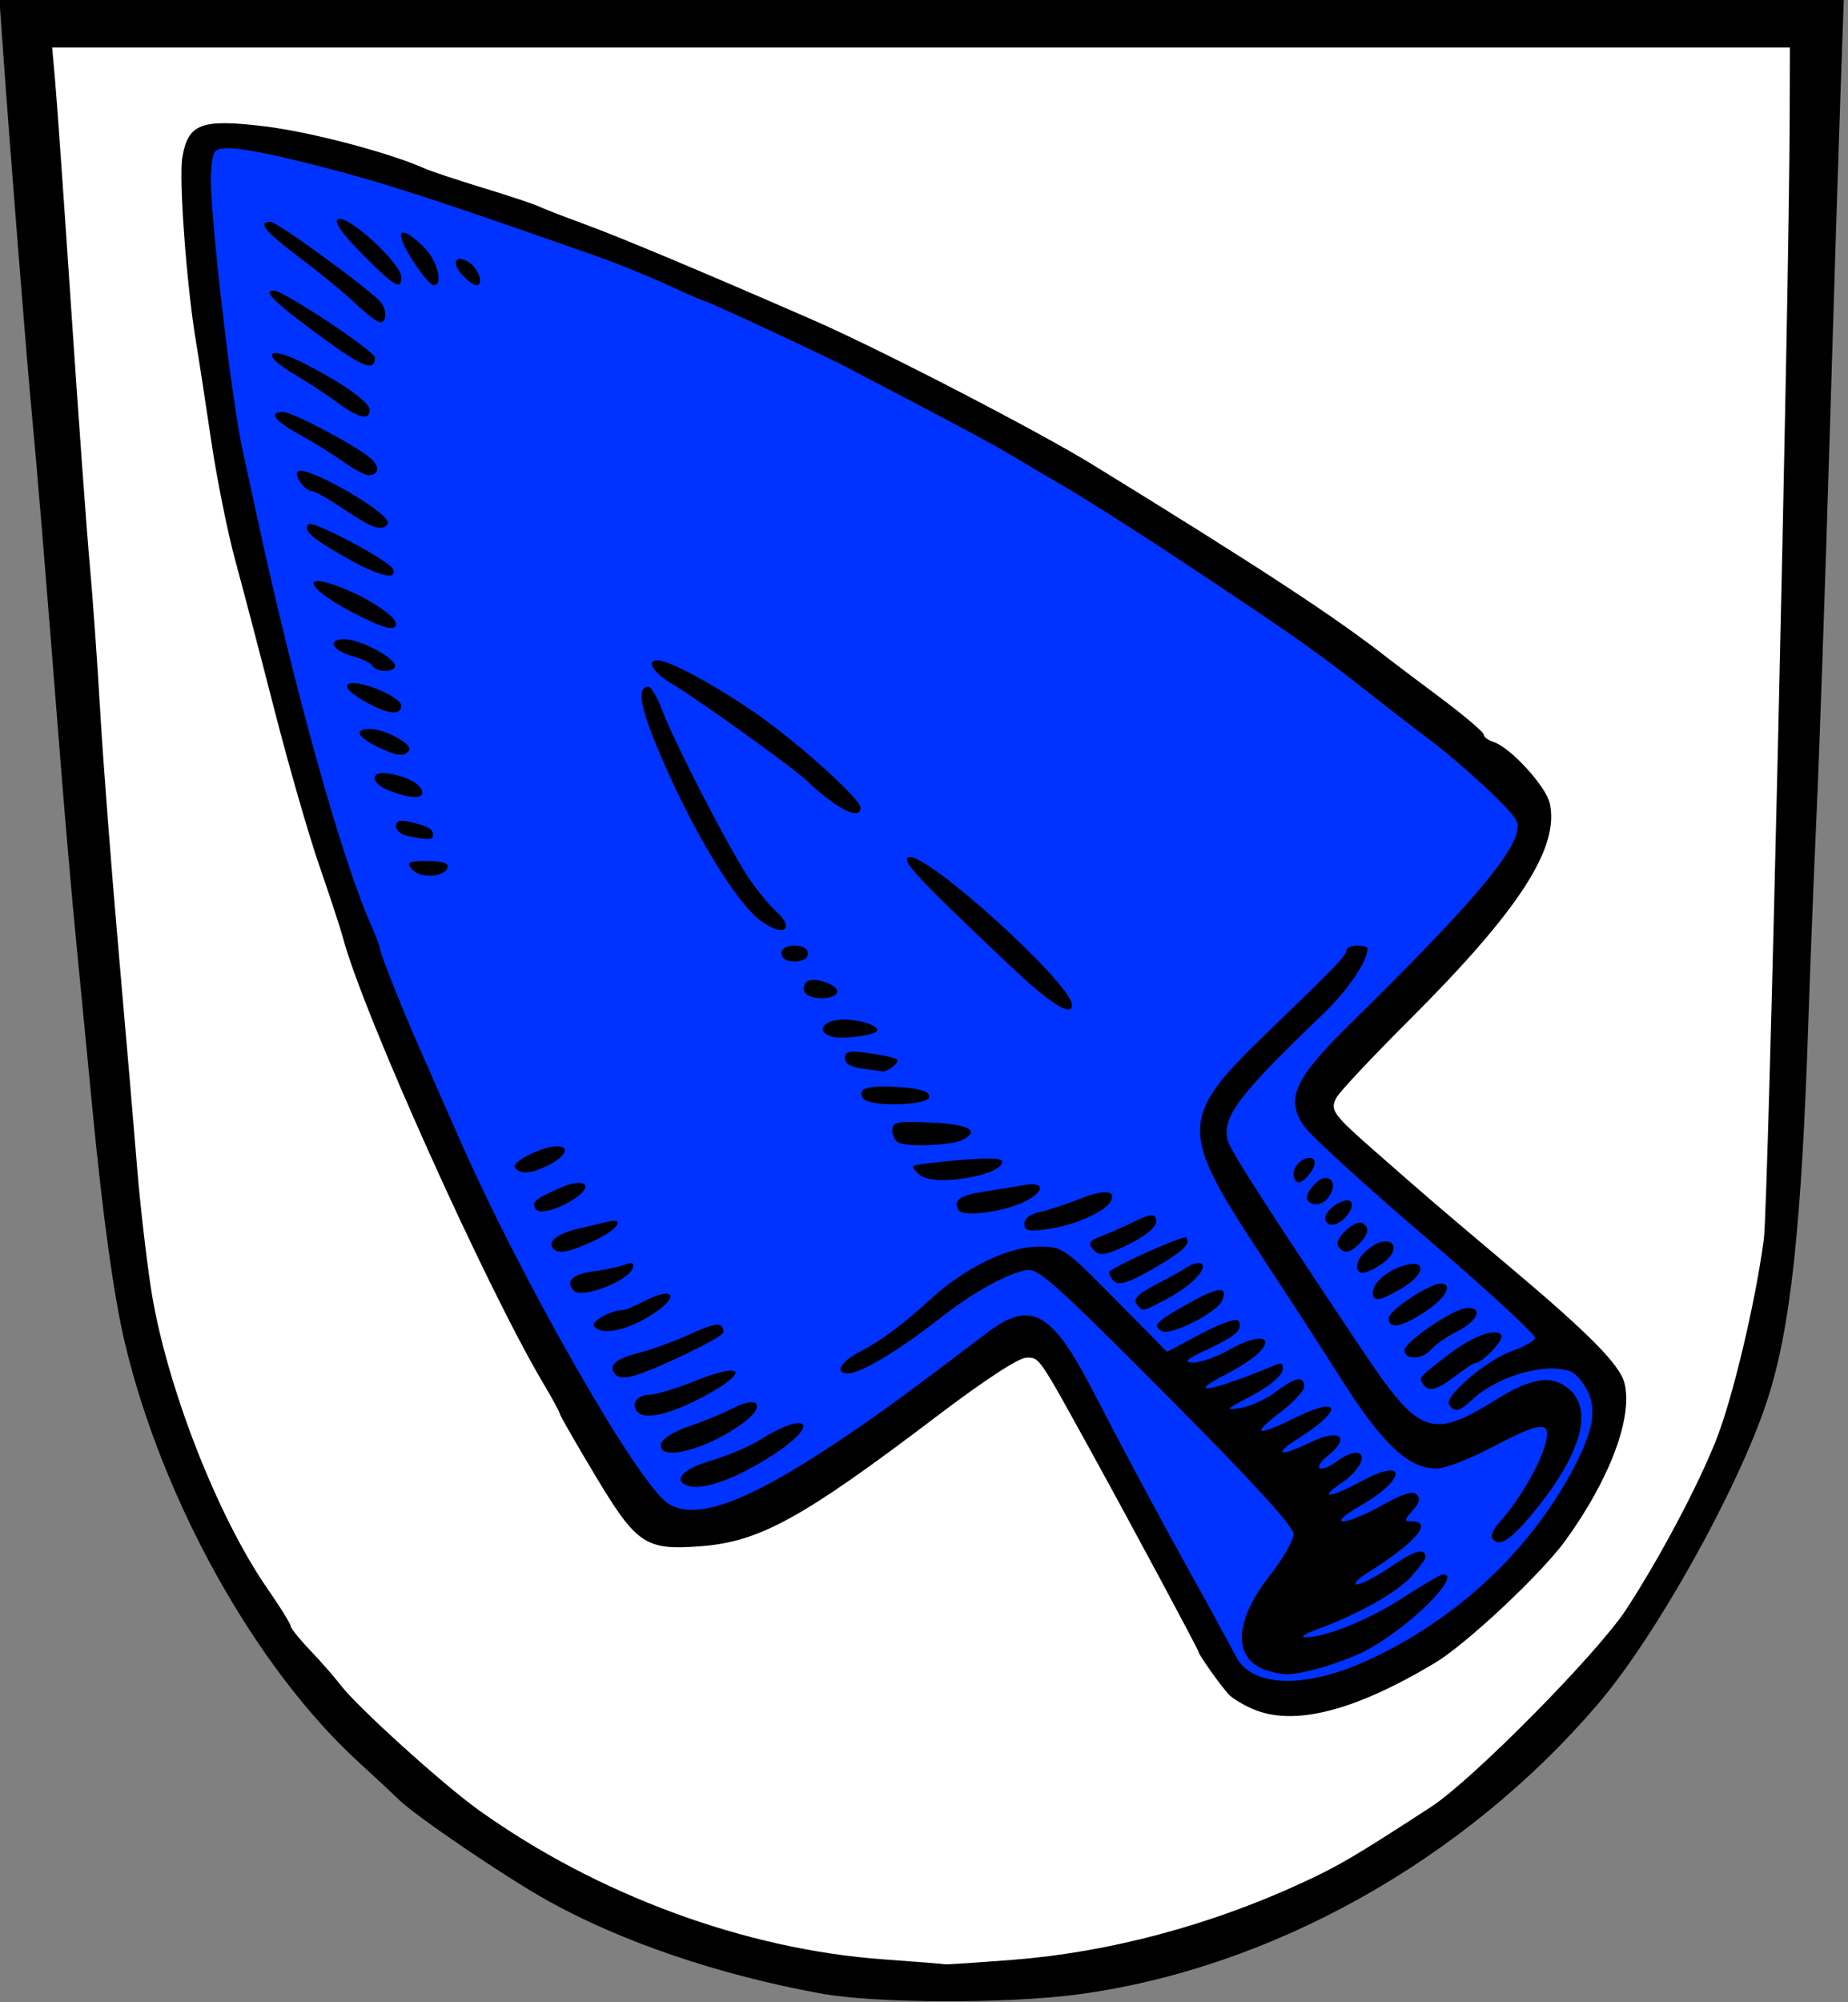
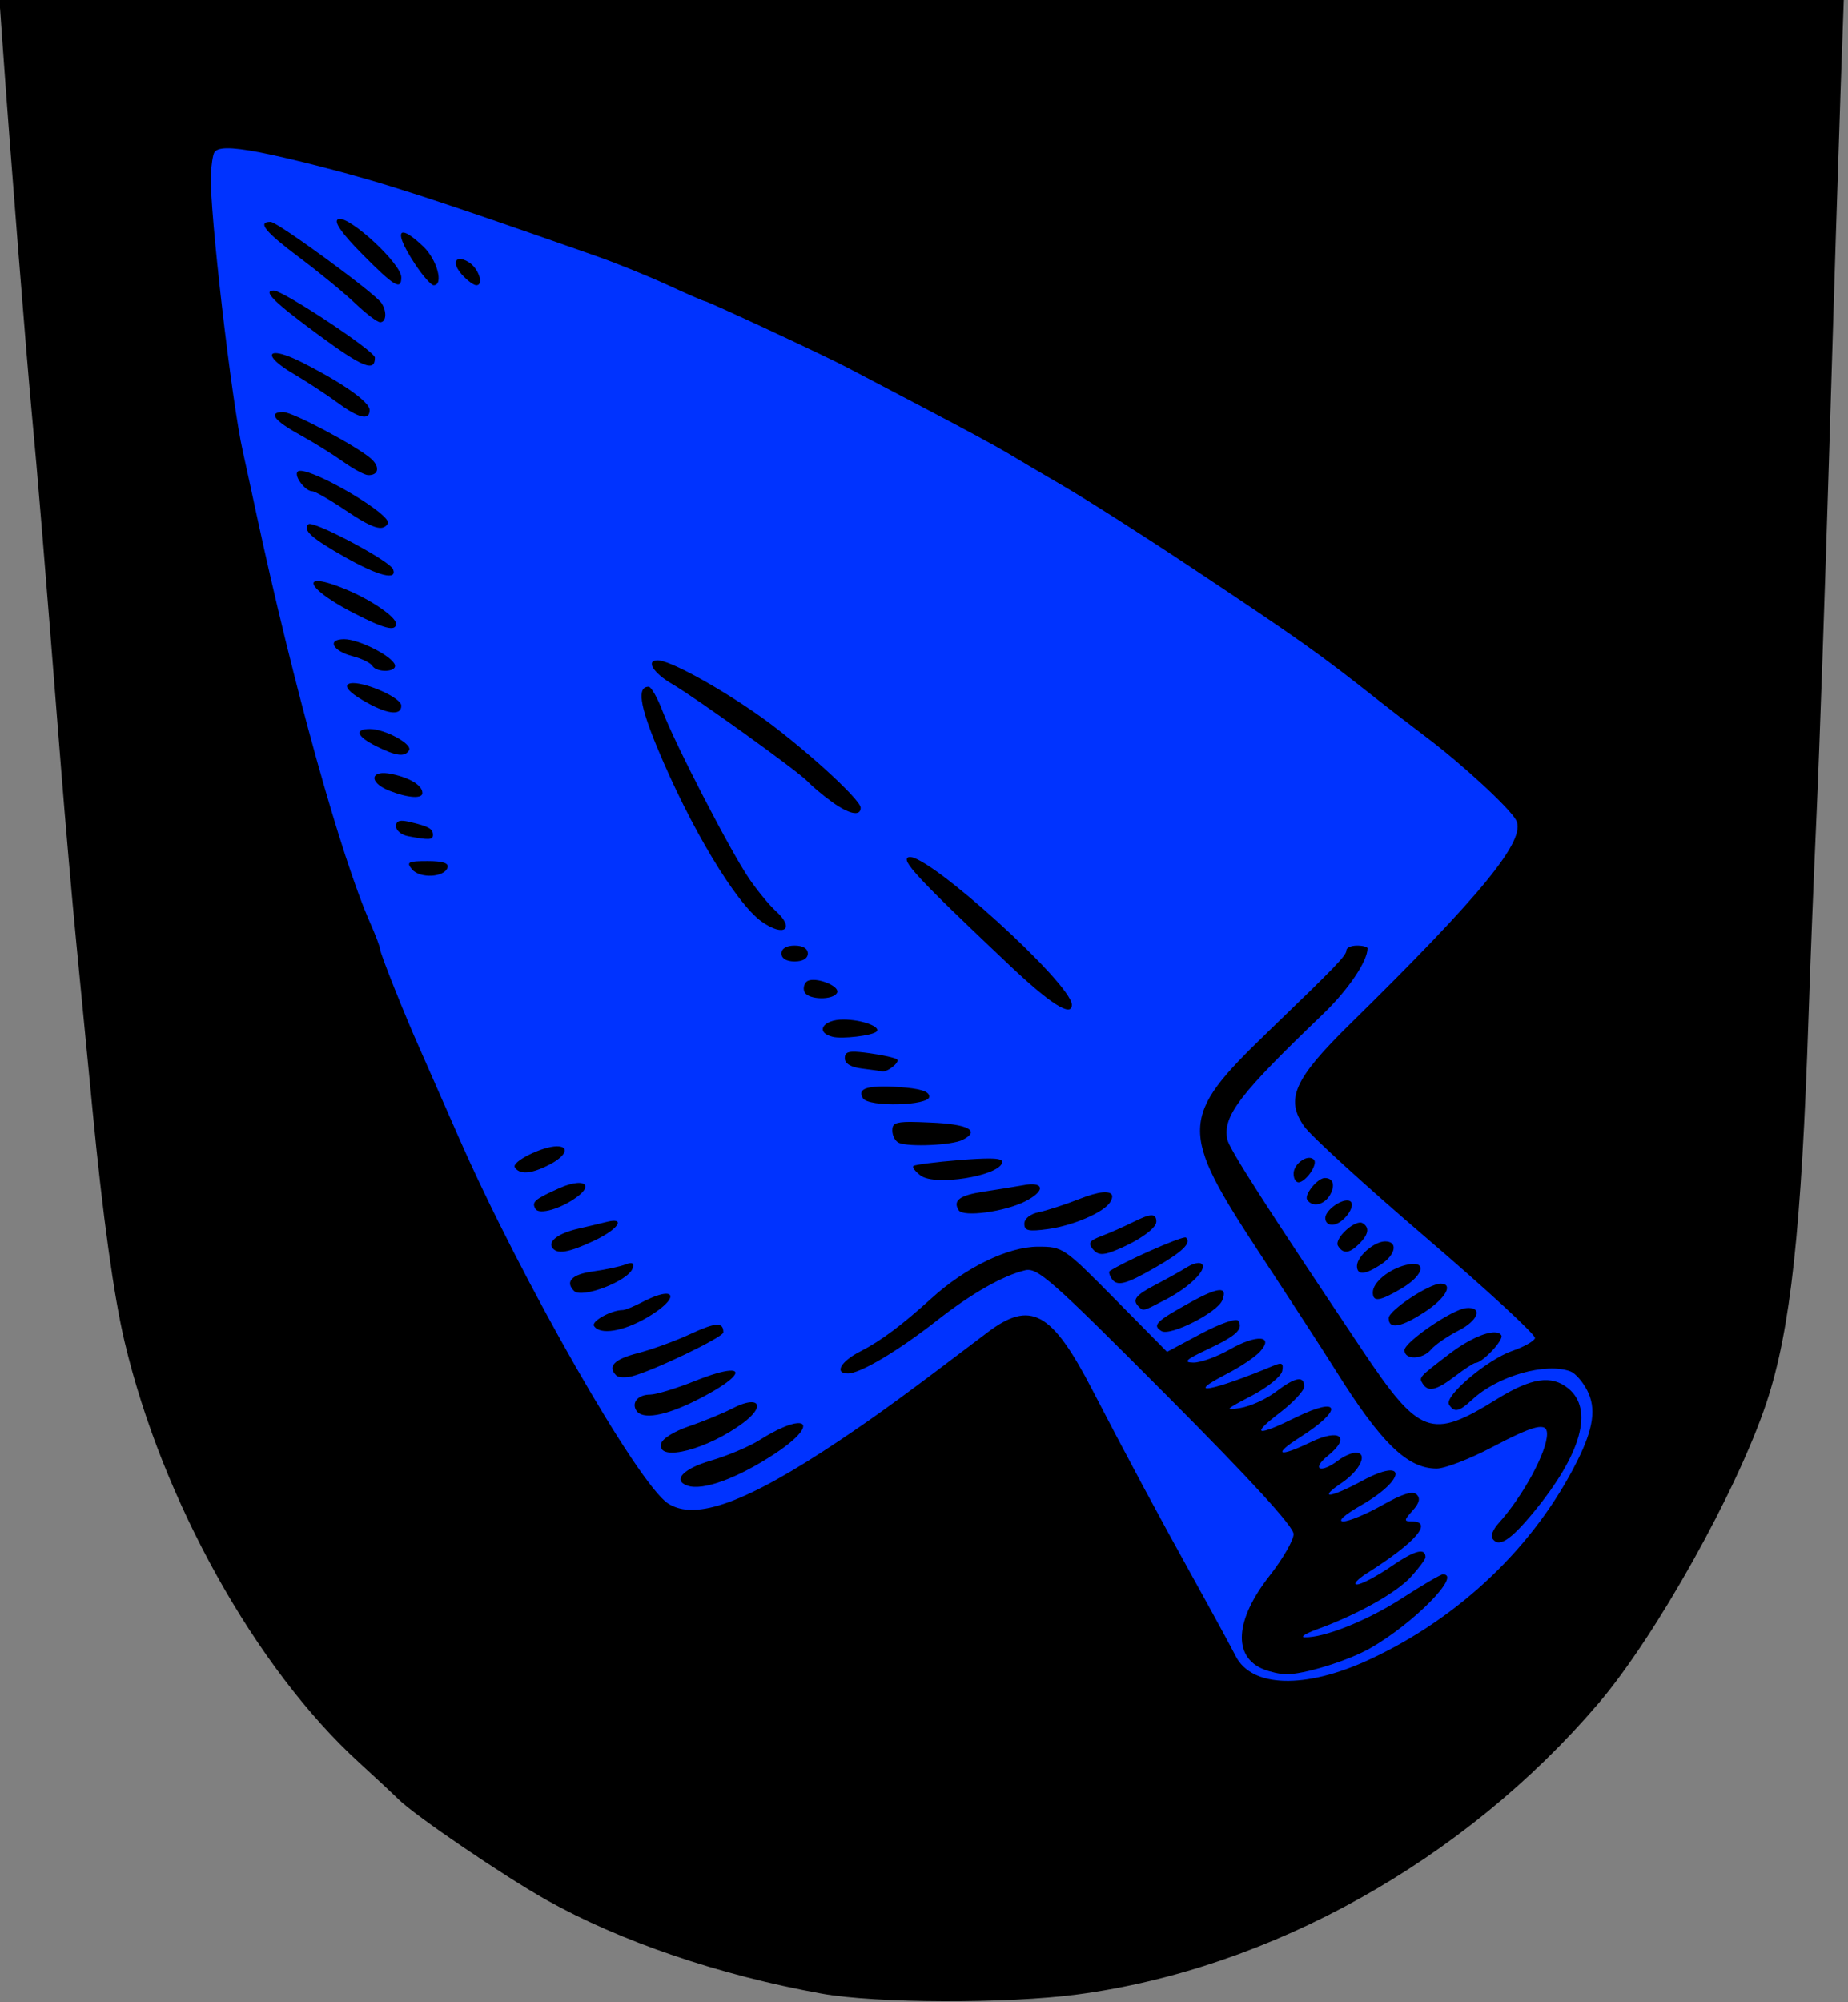
<svg xmlns="http://www.w3.org/2000/svg" xmlns:ns1="http://sodipodi.sourceforge.net/DTD/sodipodi-0.dtd" xmlns:ns2="http://www.inkscape.org/namespaces/inkscape" id="svg2" ns1:version="0.32" ns2:version="0.45.1" width="350" height="379" version="1.0" ns1:docbase="/home/liftarn/Bilder" ns1:docname="Coa_de-by-erding.svg" ns2:output_extension="org.inkscape.output.svg.inkscape">
  <rect width="100%" height="100%" fill="#808080" stroke="none" />
  <defs id="defs5" />
  <ns1:namedview ns2:window-height="693" ns2:window-width="1024" ns2:pageshadow="2" ns2:pageopacity="0.0" guidetolerance="10.0" gridtolerance="10.0" objecttolerance="10.0" borderopacity="1.0" bordercolor="#666666" pagecolor="#ffffff" id="base" ns2:zoom="1.0738786" ns2:cx="186.09555" ns2:cy="189.5" ns2:window-x="0" ns2:window-y="25" ns2:current-layer="svg2" />
  <g id="g2275">
    <path id="path2273" d="M 155.607,377.395 C 136.198,373.89 117.526,367.538 103.5,359.669 C 95.4,355.125 78.715,343.785 75.51,340.647 C 74.305,339.466 70.924,336.315 67.998,333.645 C 48.42,315.778 30.692,283.979 23.598,254 C 21.559,245.384 19.456,230.18 17.512,210 C 16.638,200.925 15.262,186.75 14.455,178.5 C 13.647,170.25 12.33,155.175 11.527,145 C 8.45,106.004 7.058,89.121 6.044,78.5 C 5.06,68.192 1.901,28.342 0.515,8.75 L -0.104,-3.3723024e-14 L 174.548,-2.3328561e-14 L 349.201,-1.2934098e-14 L 348.573,17.75 C 348.228,27.512 347.287,57.325 346.484,84 C 345.68,110.675 344.585,142.175 344.051,154 C 343.517,165.825 342.829,183.15 342.522,192.5 C 341.205,232.625 339.112,251.826 334.564,265.5 C 329.027,282.146 313.609,309.728 302.702,322.5 C 277.344,352.192 240.634,372.686 204.09,377.551 C 190.69,379.335 165.908,379.255 155.607,377.395 z " style="fill:#000000" />
-     <path id="path2271" d="M 191.83,370.996 C 209.96,369.586 229.143,364.485 246.546,356.447 C 253.566,353.205 256.513,351.472 271,342.07 C 278.902,336.941 302.731,312.816 308.109,304.5 C 314.529,294.572 321.435,281.562 324.967,272.74 C 328.123,264.859 332.481,246.547 334.068,234.5 C 334.894,228.227 338.85,56.893 338.957,22.75 L 339,9 L 174.439,9 L 9.879,9 L 10.477,15.75 C 10.807,19.462 12.191,39.15 13.554,59.5 C 14.917,79.85 16.471,101.225 17.008,107 C 17.544,112.775 18.425,125.15 18.967,134.5 C 19.508,143.85 21.098,164.55 22.5,180.5 C 23.903,196.45 25.463,214.675 25.967,221 C 26.471,227.325 27.624,237.45 28.529,243.5 C 31.224,261.521 41.025,286.87 50.662,300.745 C 53.048,304.18 55.004,307.33 55.009,307.745 C 55.013,308.16 56.701,310.266 58.759,312.425 C 60.816,314.584 63.4,317.532 64.5,318.975 C 67.678,323.147 83.91,337.83 90.712,342.686 C 113.167,358.719 141.12,369.02 167.286,370.906 C 173.454,371.351 178.725,371.768 179,371.834 C 179.275,371.901 185.048,371.523 191.83,370.996 z " style="fill:#ffffff;fill-opacity:1" />
  </g>
  <g id="g2393">
-     <path id="path2269" d="M 237.21,323.492 C 235.401,322.706 233.376,321.474 232.71,320.754 C 231.186,319.106 227,313.207 227,312.707 C 227,312.355 214.35,288.771 207.043,275.5 C 196.658,256.638 196.905,257 194.442,257 C 192.949,257 186.529,261.192 177.278,268.208 C 151.944,287.422 143.862,291.862 132.69,292.707 C 122.178,293.502 120.579,292.416 112.573,279.048 C 108.958,273.011 106,267.85 106,267.58 C 106,267.309 104.585,264.706 102.856,261.794 C 92.03,243.568 68.688,191.661 64.949,177.5 C 64.514,175.85 62.519,169.775 60.517,164 C 58.515,158.225 54.684,144.95 52.004,134.5 C 49.324,124.05 45.963,111.225 44.534,106 C 43.106,100.775 41.071,90.65 40.012,83.5 C 38.953,76.35 37.639,67.8 37.09,64.5 C 35.332,53.911 33.85,33.847 34.53,29.824 C 35.618,23.381 38.072,22.457 50.186,23.925 C 58.848,24.975 73.834,28.928 80.5,31.922 C 81.6,32.416 86.55,34.057 91.5,35.569 C 96.45,37.081 101.175,38.651 102,39.058 C 102.825,39.464 106.875,41.034 111,42.545 C 117.6,44.964 133.45,51.614 154,60.587 C 166.636,66.104 196.606,81.604 207,87.997 C 238.927,107.636 252.974,116.844 262.98,124.692 C 263.816,125.347 268.212,128.66 272.75,132.053 C 277.288,135.446 281,138.592 281,139.044 C 281,139.496 281.84,140.132 282.866,140.458 C 286.059,141.471 292.807,148.844 293.522,152.1 C 295.373,160.526 287.68,172.366 266.859,193.141 C 259.888,200.096 253.711,206.672 253.131,207.755 C 251.848,210.152 252.371,210.88 260.5,218.016 C 270.703,226.974 272.109,228.179 286,239.872 C 301.033,252.527 306.791,258.362 307.669,261.834 C 309.298,268.276 304.874,280.054 296.477,291.632 C 291.907,297.932 277.698,311.246 271.741,314.809 C 256.4,323.984 244.962,326.86 237.21,323.492 z " style="fill:#000000" />
    <path id="path2267" d="M 42.906 28.062 C 41.629 28.089 40.895 28.357 40.594 28.844 C 40.31 29.304 40.024 31.216 39.938 33.094 C 39.639 39.576 43.857 76.022 46 85.5 C 46.497 87.7 47.611 92.875 48.5 97 C 55.58 129.863 64.612 162.319 70.125 174.75 C 71.159 177.082 71.998 179.332 72 179.75 C 72.003 180.508 76.705 192.271 79.406 198.312 C 80.188 200.061 83.581 207.8 86.969 215.5 C 98.796 242.382 120.817 280.87 126.5 284.594 C 131.694 287.997 141.448 284.438 159 272.688 C 166.565 267.623 171.665 263.88 187 252.25 C 195.173 246.052 199.18 248.225 206.875 263.094 C 213.101 275.123 219.388 286.865 226.406 299.5 C 229.767 305.55 233.194 311.85 234.031 313.5 C 237.066 319.478 247.171 319.775 259.219 314.219 C 276.426 306.284 290.679 292.677 298.75 276.5 C 301.815 270.356 302.342 266.568 300.594 263.188 C 299.754 261.564 298.359 259.967 297.469 259.625 C 292.826 257.843 283.656 260.454 278.844 264.938 C 276.335 267.275 275.419 267.462 274.438 265.875 C 273.471 264.311 281.682 257.359 286.438 255.719 C 288.603 254.972 290.524 253.898 290.719 253.312 C 290.914 252.727 281.674 244.205 270.188 234.375 C 258.701 224.545 248.269 215.023 247 213.219 C 243.373 208.064 245.09 204.242 255.719 193.812 C 280.643 169.354 289.13 158.969 287.156 155.281 C 285.913 152.959 276.956 144.695 270.062 139.5 C 267.143 137.3 263.055 134.15 260.969 132.5 C 249.798 123.664 246.228 121.127 225.344 107.25 C 216.45 101.34 205.662 94.475 201.406 92 C 197.15 89.525 192.294 86.653 190.594 85.625 C 188.894 84.597 182.1 80.924 175.5 77.469 C 168.9 74.014 162.15 70.474 160.5 69.594 C 156.675 67.553 134.022 57 133.469 57 C 133.24 57 130.008 55.586 126.281 53.875 C 122.555 52.164 116.575 49.756 113 48.5 C 82.195 37.68 72.718 34.601 60.719 31.531 C 51.207 29.098 45.716 28.004 42.906 28.062 z M 64.156 41.438 C 66.342 41.013 76 49.919 76 52.5 C 76 55.034 74.681 54.245 68.625 48.125 C 64.792 44.251 63.196 42.009 63.969 41.531 C 64.023 41.498 64.086 41.451 64.156 41.438 z M 51.25 42 C 52.581 42.003 71.011 55.494 72.25 57.375 C 73.31 58.984 73.163 61 72 61 C 71.451 61 69.314 59.377 67.25 57.406 C 65.186 55.436 60.462 51.561 56.75 48.781 C 50.195 43.873 48.674 41.994 51.25 42 z M 76.25 44.031 C 76.303 44.019 76.371 44.026 76.438 44.031 C 77.08 44.081 78.35 44.927 80.188 46.688 C 82.803 49.193 84.076 54 82.125 54 C 81.648 54 80.073 52.219 78.625 50.031 C 76.189 46.35 75.45 44.215 76.25 44.031 z M 86.969 49.031 C 87.395 48.977 88.028 49.162 88.812 49.656 C 90.672 50.827 91.694 54 90.219 54 C 89.714 54 88.499 53.103 87.5 52 C 86.057 50.405 86.03 49.15 86.969 49.031 z M 51.844 55 C 53.674 55 70.987 66.466 71 67.688 C 71.029 70.503 68.726 69.585 60.375 63.438 C 51.857 57.167 49.657 55 51.844 55 z M 52.156 66.844 C 53.036 66.832 54.774 67.37 57.25 68.625 C 64.941 72.522 70 76.089 70 77.625 C 70 79.664 67.942 79.189 63.875 76.188 C 61.876 74.713 58.131 72.267 55.562 70.75 C 51.623 68.423 50.691 66.863 52.156 66.844 z M 53.656 78 C 55.445 78 67.401 84.343 70.219 86.781 C 72.02 88.34 71.737 90.022 69.688 89.938 C 69.032 89.911 66.925 88.781 65 87.406 C 63.075 86.032 59.362 83.717 56.75 82.281 C 51.886 79.608 50.72 78 53.656 78 z M 56.812 89.125 C 59.837 88.985 74.419 97.537 73.438 99.125 C 72.477 100.679 70.585 100.072 65.281 96.5 C 62.423 94.575 59.661 93 59.156 93 C 57.804 93 55.602 90.054 56.375 89.281 C 56.466 89.19 56.611 89.134 56.812 89.125 z M 58.531 99.188 C 58.584 99.177 58.643 99.182 58.719 99.188 C 61.001 99.367 73.856 106.266 74.438 107.75 C 75.311 109.979 71.653 109.049 65.281 105.438 C 58.985 101.869 57.301 100.355 58.406 99.25 C 58.432 99.224 58.479 99.198 58.531 99.188 z M 60.062 110 C 60.978 109.958 62.803 110.448 65.625 111.625 C 70.314 113.58 75 116.789 75 118.062 C 75 119.607 72.79 119.054 66.938 116.031 C 60.512 112.712 58.049 110.091 60.062 110 z M 65.188 121 C 67.946 121 74.224 124.172 74.781 125.844 C 75.25 127.25 71.359 127.421 70.5 126.031 C 70.165 125.49 68.504 124.665 66.781 124.219 C 62.973 123.232 61.866 121 65.188 121 z M 124.562 125 C 126.788 125 135.618 129.793 143.375 135.188 C 151.181 140.617 163 151.278 163 152.906 C 163 154.6 160.78 154.136 157.5 151.75 C 155.85 150.55 153.825 148.855 153 147.969 C 151.217 146.053 131.884 132.143 127.281 129.469 C 123.714 127.397 122.26 125 124.562 125 z M 66.875 129.312 C 69.592 129.294 76 132.1 76 133.594 C 76 135.607 73.134 135.187 68.656 132.531 C 66.178 131.061 65.211 129.969 65.969 129.5 C 66.177 129.371 66.487 129.315 66.875 129.312 z M 122.844 130 C 123.336 130 124.525 132.102 125.5 134.656 C 127.93 141.018 138.48 161.394 141.938 166.406 C 143.492 168.66 145.711 171.358 146.875 172.406 C 150.648 175.802 148.582 177.49 144.312 174.5 C 139.427 171.078 130.727 156.618 124.469 141.5 C 121.125 133.421 120.649 130 122.844 130 z M 70.062 138 C 72.914 138 78.187 140.87 77.469 142.031 C 76.657 143.345 75.069 143.15 71.25 141.25 C 67.553 139.41 67.044 138 70.062 138 z M 72.375 146.344 C 72.527 146.334 72.7 146.337 72.875 146.344 C 73.276 146.359 73.73 146.42 74.25 146.531 C 77.726 147.275 80 148.7 80 150.125 C 80 151.263 77.223 151.06 73.75 149.688 C 70.432 148.376 70.093 146.489 72.375 146.344 z M 76 155.375 C 76.424 155.354 76.986 155.442 77.75 155.625 C 81.238 156.459 82 156.894 82 158.062 C 82 159.023 81.217 159.045 77.25 158.281 C 76.013 158.043 75 157.203 75 156.406 C 75 155.735 75.294 155.411 76 155.375 z M 172.156 162.25 C 175.659 161.471 203 186.262 203 190.219 C 203 192.628 198.936 190.048 191.219 182.75 C 173.591 166.081 170.38 162.645 172.156 162.25 z M 80.969 163 C 83.886 163 85.035 163.383 84.75 164.25 C 84.136 166.119 79.505 166.338 78.031 164.562 C 76.903 163.204 77.283 163 80.969 163 z M 150.5 179 C 152.056 179 153 179.567 153 180.5 C 153 181.433 152.056 182 150.5 182 C 148.944 182 148 181.433 148 180.5 C 148 179.567 148.944 179 150.5 179 z M 257 179 C 258.1 179 259 179.239 259 179.531 C 259 181.98 255.297 187.431 250.531 192 C 234.696 207.183 231.588 211.246 232.438 215.656 C 232.783 217.452 239.263 227.571 257.844 255.344 C 268.85 271.795 271.021 272.595 283.469 264.875 C 290.016 260.815 293.827 260.243 297 262.812 C 301.886 266.769 299.516 275.26 290.469 286.25 C 285.998 291.681 283.782 293.079 282.594 291.156 C 282.305 290.69 282.838 289.452 283.781 288.406 C 288.434 283.249 293 274.846 293 271.438 C 293 269.147 290.612 269.728 282.5 274 C 278.323 276.2 273.636 278 272.094 278 C 266.533 278 261.553 273.154 252.875 259.281 C 250.887 256.103 244.481 246.223 238.625 237.312 C 223.235 213.896 223.302 211.559 240.094 195.375 C 253.028 182.909 255 180.88 255 179.906 C 255 179.403 255.9 179 257 179 z M 153.781 185.5 C 155.754 185.368 159.19 186.883 158.5 188 C 157.671 189.342 153.281 189.272 152.438 187.906 C 152.068 187.308 152.196 186.398 152.719 185.875 C 152.95 185.644 153.326 185.53 153.781 185.5 z M 159.75 193 C 163.282 193.014 167.004 194.409 165.969 195.312 C 165.122 196.051 159.541 196.709 157.75 196.281 C 154.306 195.459 155.811 192.984 159.75 193 z M 161.5 199.094 C 162.208 199.074 163.212 199.177 164.656 199.375 C 167.225 199.727 169.604 200.26 169.906 200.562 C 170.462 201.119 167.924 203.08 167 202.812 C 166.725 202.733 165.037 202.503 163.25 202.281 C 161.132 202.018 160 201.337 160 200.312 C 160 199.502 160.32 199.127 161.5 199.094 z M 166.531 205.688 C 167.538 205.656 168.771 205.678 170.25 205.781 C 174.335 206.068 176 206.594 176 207.594 C 176 209.326 164.491 209.611 163.438 207.906 C 162.557 206.481 163.511 205.783 166.531 205.688 z M 172.375 212.375 C 173.352 212.37 174.616 212.436 176.219 212.5 C 183.406 212.789 185.753 214.048 182.312 215.781 C 180.31 216.79 172.212 217.163 170.25 216.344 C 169.562 216.057 169 215 169 214 C 169 212.788 169.445 212.39 172.375 212.375 z M 105.469 217 C 107.968 217 107.23 218.831 104.062 220.469 C 100.633 222.242 98.391 222.41 97.5 220.969 C 96.853 219.922 102.721 217 105.469 217 z M 247.781 219.188 C 248.196 219.142 248.559 219.246 248.844 219.531 C 249.584 220.271 247.715 223.272 246.188 223.781 C 245.539 223.997 245 223.274 245 222.188 C 245 220.742 246.536 219.325 247.781 219.188 z M 187.25 219.312 C 189.327 219.309 189.977 219.57 189.781 220.156 C 188.942 222.675 177.096 224.529 174.406 222.562 C 173.351 221.791 172.726 220.963 173 220.719 C 173.274 220.474 177.255 219.961 181.844 219.594 C 184.237 219.402 186.004 219.315 187.25 219.312 z M 250.906 223 C 252.468 223 252.907 224.314 251.938 226.125 C 250.879 228.102 248.515 228.635 247.562 227.094 C 246.978 226.148 249.545 223 250.906 223 z M 109.312 223.938 C 111.18 223.802 111.574 224.852 109.344 226.531 C 106.369 228.772 102.148 230.024 101.438 228.875 C 100.622 227.556 101.2 227.041 105.969 224.906 C 107.316 224.303 108.464 223.999 109.312 223.938 z M 195.094 224.188 C 197.807 224.063 197.613 225.636 194.25 227.375 C 190.359 229.387 182.409 230.464 181.562 229.094 C 180.436 227.271 181.73 226.285 186.219 225.594 C 188.568 225.232 191.963 224.696 193.75 224.375 C 194.256 224.284 194.706 224.205 195.094 224.188 z M 208.781 225.719 C 209.134 225.681 209.432 225.689 209.688 225.719 C 210.711 225.837 210.949 226.488 210.219 227.625 C 208.994 229.531 203.228 232.013 198.531 232.656 C 194.782 233.17 194 232.998 194 231.656 C 194 230.696 195.117 229.804 196.75 229.469 C 198.262 229.158 201.714 228.043 204.438 226.969 C 206.234 226.26 207.722 225.832 208.781 225.719 z M 254.969 227.25 C 255.311 227.223 255.622 227.278 255.812 227.469 C 256.75 228.406 254.542 231.441 252.656 231.812 C 251.704 232 251 231.485 251 230.594 C 251 229.229 253.487 227.367 254.969 227.25 z M 218.031 230.062 C 218.733 230.039 219 230.454 219 231.281 C 219 232.616 215.164 235.216 210.719 236.906 C 208.78 237.643 207.862 237.545 206.969 236.469 C 206.003 235.306 206.33 234.846 208.656 233.969 C 210.229 233.376 212.809 232.229 214.406 231.438 C 216.197 230.55 217.33 230.086 218.031 230.062 z M 116.406 231.094 C 118.005 231.207 116.297 233.09 112.5 234.875 C 107.656 237.152 105.426 237.523 104.562 236.125 C 103.811 234.908 105.905 233.411 109.5 232.594 C 111.15 232.219 113.513 231.657 114.75 231.344 C 115.484 231.158 116.037 231.068 116.406 231.094 z M 257.469 231.438 C 257.712 231.412 257.923 231.457 258.094 231.562 C 259.413 232.378 259.209 233.666 257.438 235.438 C 255.568 237.307 254.383 237.424 253.406 235.844 C 252.684 234.675 255.768 231.614 257.469 231.438 z M 224.406 234.25 C 224.513 234.238 224.598 234.254 224.625 234.281 C 225.679 235.335 223.962 236.975 218.688 240 C 213.099 243.205 211.494 243.596 210.469 241.938 C 210.106 241.351 209.964 240.752 210.156 240.625 C 212.818 238.865 222.807 234.437 224.406 234.25 z M 262.344 235 C 264.826 235 264.348 237.53 261.531 239.375 C 258.528 241.343 257 241.445 257 239.656 C 257 237.846 260.272 235 262.344 235 z M 196.562 236 C 201.303 236 201.458 236.091 211.188 245.938 L 221.031 255.906 L 227.469 252.469 C 231.153 250.514 234.188 249.477 234.531 250.031 C 235.516 251.625 234.16 252.864 228.688 255.438 C 224.589 257.365 224.026 257.9 226 257.938 C 227.375 257.964 230.505 256.828 232.938 255.438 C 238.011 252.538 241.406 252.802 238.625 255.875 C 237.712 256.884 234.897 258.765 232.375 260.062 C 223.943 264.399 229.545 263.4 241.344 258.469 C 242.8 257.86 243.121 258.092 242.844 259.531 C 242.648 260.55 240.06 262.654 237 264.25 C 232.064 266.824 231.839 267.034 234.906 266.531 C 236.785 266.223 239.797 264.87 241.594 263.5 C 245.301 260.672 247 260.353 247 262.469 C 247 263.269 244.898 265.519 242.344 267.469 C 236.803 271.699 237.921 271.999 245.438 268.312 C 253.933 264.146 254.473 266.839 246.188 272.094 C 240.932 275.427 242.131 275.956 248.25 273 C 253.76 270.338 255.894 272.018 251.5 275.562 C 248.267 278.171 250.071 279.015 253.438 276.469 C 254.505 275.661 255.99 275 256.75 275 C 259.163 275 257.615 278.346 254.094 280.719 C 249.443 283.853 251.926 283.593 258 280.312 C 266.52 275.711 266.345 280.045 257.812 284.938 C 254.608 286.775 253.246 287.994 254.406 288 C 255.462 288.005 258.782 286.63 261.781 284.938 C 265.603 282.781 267.574 282.168 268.312 282.906 C 269.051 283.645 268.815 284.551 267.531 285.969 C 265.891 287.781 265.862 288 267.344 288 C 271.544 288 268.167 291.957 259.031 297.719 C 257.096 298.939 256.175 299.94 257 299.938 C 257.825 299.935 260.743 298.4 263.469 296.531 C 267.957 293.455 270.013 292.909 269.969 294.812 C 269.96 295.193 268.722 296.845 267.219 298.5 C 264.49 301.503 257.072 305.66 249.5 308.406 C 247.3 309.204 246.2 309.899 247.062 309.938 C 250.68 310.1 259.08 306.73 265.562 302.531 C 269.381 300.058 272.837 298.043 273.25 298.031 C 276.989 297.925 267.674 307.385 259.469 312.031 C 255.254 314.418 246.808 317.023 243.5 316.938 C 242.4 316.909 240.514 316.484 239.312 316 C 233.437 313.633 233.89 306.653 240.438 298.312 C 242.954 295.107 245 291.565 245 290.406 C 245 288.99 237.101 280.341 220.875 264.062 C 199.008 242.124 196.492 239.896 194.125 240.469 C 189.888 241.493 183.909 244.911 177.5 249.938 C 170.145 255.705 162.927 260 160.594 260 C 157.95 260 159.221 257.717 162.906 255.844 C 166.815 253.856 170.868 250.816 176.406 245.781 C 182.829 239.942 190.956 236 196.562 236 z M 226.875 239.094 C 227.207 239.07 227.479 239.136 227.625 239.281 C 228.67 240.326 225.299 243.647 220.844 245.969 C 216.415 248.277 216.555 248.242 215.656 247.344 C 214.361 246.049 215.052 245.181 218.938 243.156 C 221.097 242.031 223.76 240.54 224.875 239.844 C 225.572 239.408 226.322 239.134 226.875 239.094 z M 119.25 239.125 C 119.903 239.013 120.061 239.331 119.812 240.094 C 119.032 242.483 110.223 245.88 108.719 244.375 C 106.965 242.622 108.31 241.232 112.281 240.688 C 114.644 240.364 117.425 239.764 118.438 239.375 C 118.77 239.248 119.032 239.162 119.25 239.125 z M 267.562 239.25 C 270.149 239.149 269.274 241.643 265.438 243.906 C 261.302 246.346 260 246.524 260 244.656 C 260 242.769 262.996 240.281 266.25 239.469 C 266.762 239.341 267.193 239.264 267.562 239.25 z M 272.844 243 C 275.336 243 273.801 245.763 269.906 248.312 C 265.341 251.302 263 251.715 263 249.531 C 263 248.073 270.651 243 272.844 243 z M 230.938 244.219 C 231.87 244.17 232.006 244.806 231.5 246.125 C 230.609 248.448 221.628 252.994 219.969 251.969 C 218.171 250.858 218.896 250.147 225.688 246.406 C 228.281 244.978 230.005 244.268 230.938 244.219 z M 126.031 244.906 C 127.961 244.806 126.961 246.828 122.562 249.406 C 118.015 252.071 113.596 252.773 112.5 251 C 111.951 250.112 115.775 248 117.938 248 C 118.389 248 120.05 247.322 121.625 246.5 C 123.66 245.439 125.154 244.952 126.031 244.906 z M 278.219 247.594 C 280.781 247.661 279.807 250.061 276.25 251.875 C 274.115 252.964 271.781 254.572 271.062 255.438 C 269.446 257.386 266 257.485 266 255.594 C 266 254.05 275.082 247.841 277.656 247.625 C 277.859 247.608 278.048 247.589 278.219 247.594 z M 135.688 250.781 C 136.652 250.732 137 251.214 137 252.219 C 137 253.137 123.686 259.528 119.688 260.531 C 118.45 260.842 117.115 260.771 116.719 260.375 C 115.002 258.658 116.321 257.3 120.781 256.156 C 123.412 255.482 127.863 253.871 130.688 252.562 C 133.128 251.432 134.723 250.831 135.688 250.781 z M 283.062 252.219 C 283.68 252.226 284.114 252.41 284.344 252.781 C 284.867 253.628 280.759 258 279.438 258 C 279.13 258 277.396 259.125 275.594 260.5 C 272.015 263.229 270.469 263.575 269.438 261.906 C 268.702 260.716 268.702 260.741 274.562 256.25 C 277.861 253.722 281.209 252.198 283.062 252.219 z M 138.156 259.469 C 140.812 259.274 138.804 261.581 131.969 265.031 C 125.966 268.061 121.614 268.802 120.5 267 C 119.565 265.486 120.858 264 123.125 264 C 124.236 264 128.086 262.834 131.656 261.406 C 134.79 260.153 136.949 259.557 138.156 259.469 z M 142.344 265.438 C 144.028 265.438 143.782 267.063 140.844 269.281 C 134.11 274.364 124.501 276.859 125.188 273.344 C 125.377 272.373 127.6 270.975 130.562 269.969 C 133.341 269.025 137.084 267.474 138.906 266.531 C 140.405 265.756 141.578 265.437 142.344 265.438 z M 151.031 269.406 C 153.238 269.256 152.233 271.574 146.75 275.188 C 139.7 279.833 133.163 282.227 130.25 281.25 C 127.299 280.26 129.35 278.034 134.625 276.5 C 137.715 275.602 141.878 273.854 143.875 272.594 C 147.225 270.48 149.707 269.497 151.031 269.406 z " style="fill:#0033ff;fill-opacity:1" />
  </g>
</svg>